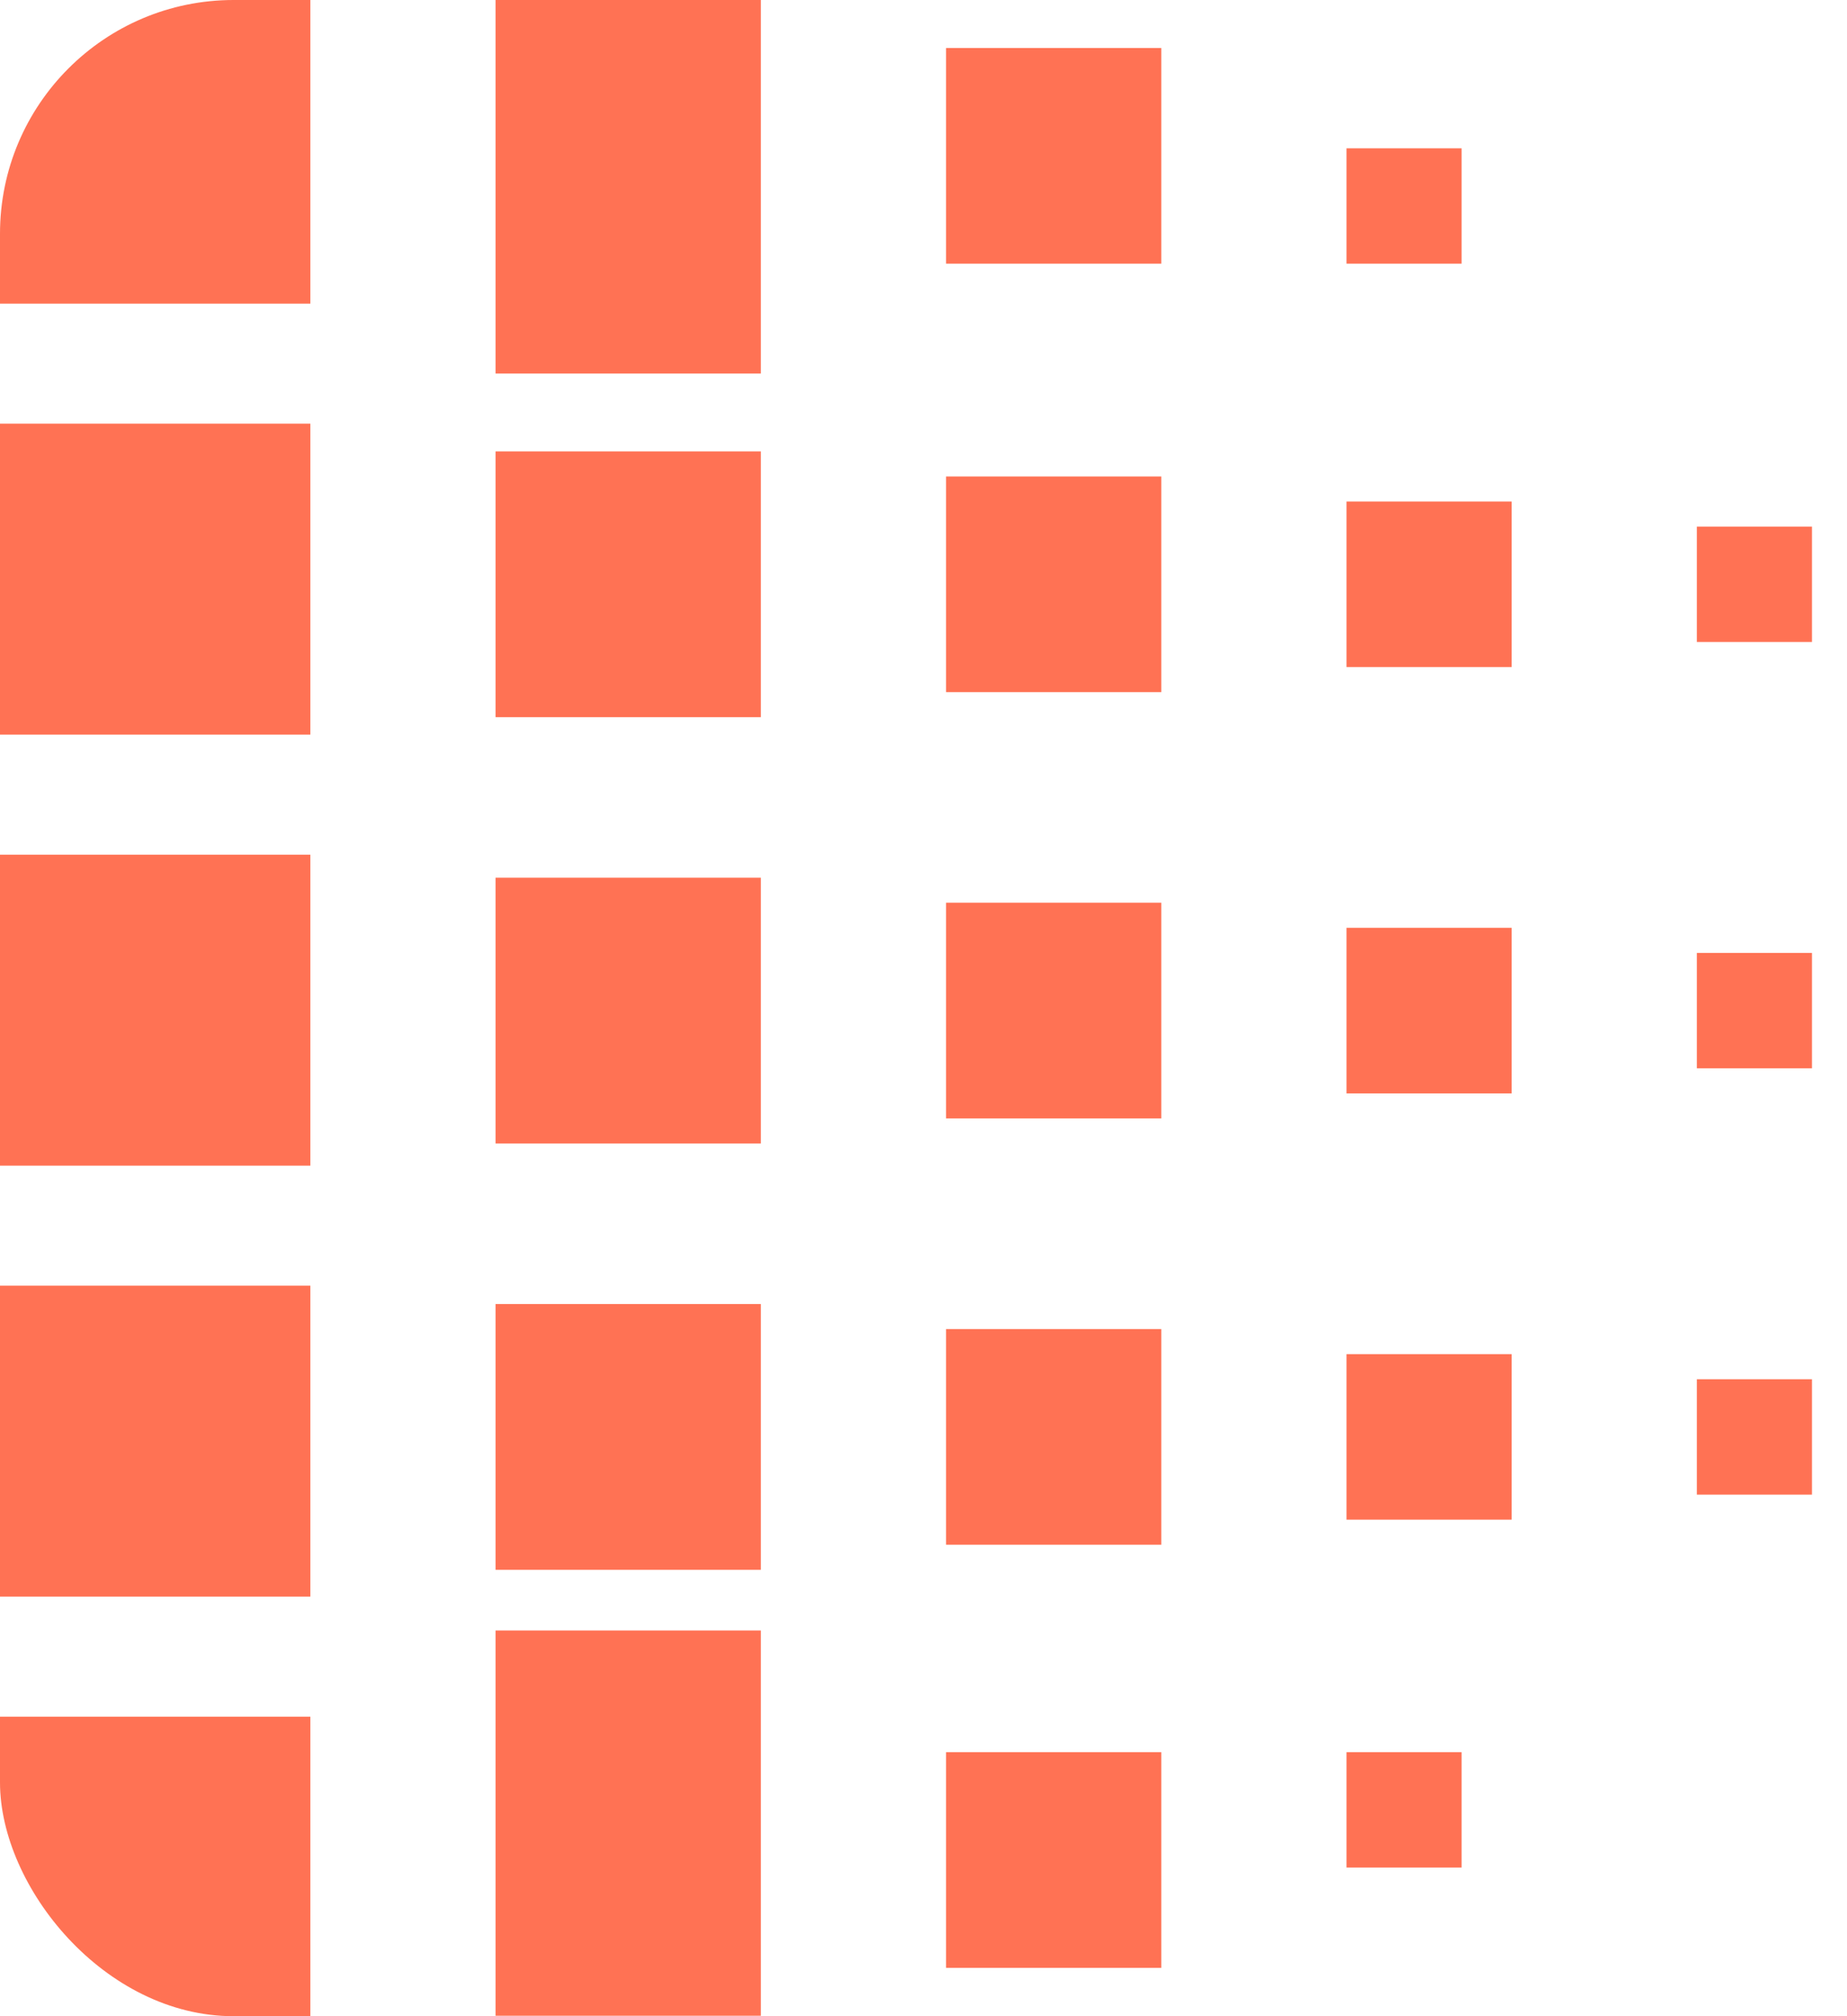
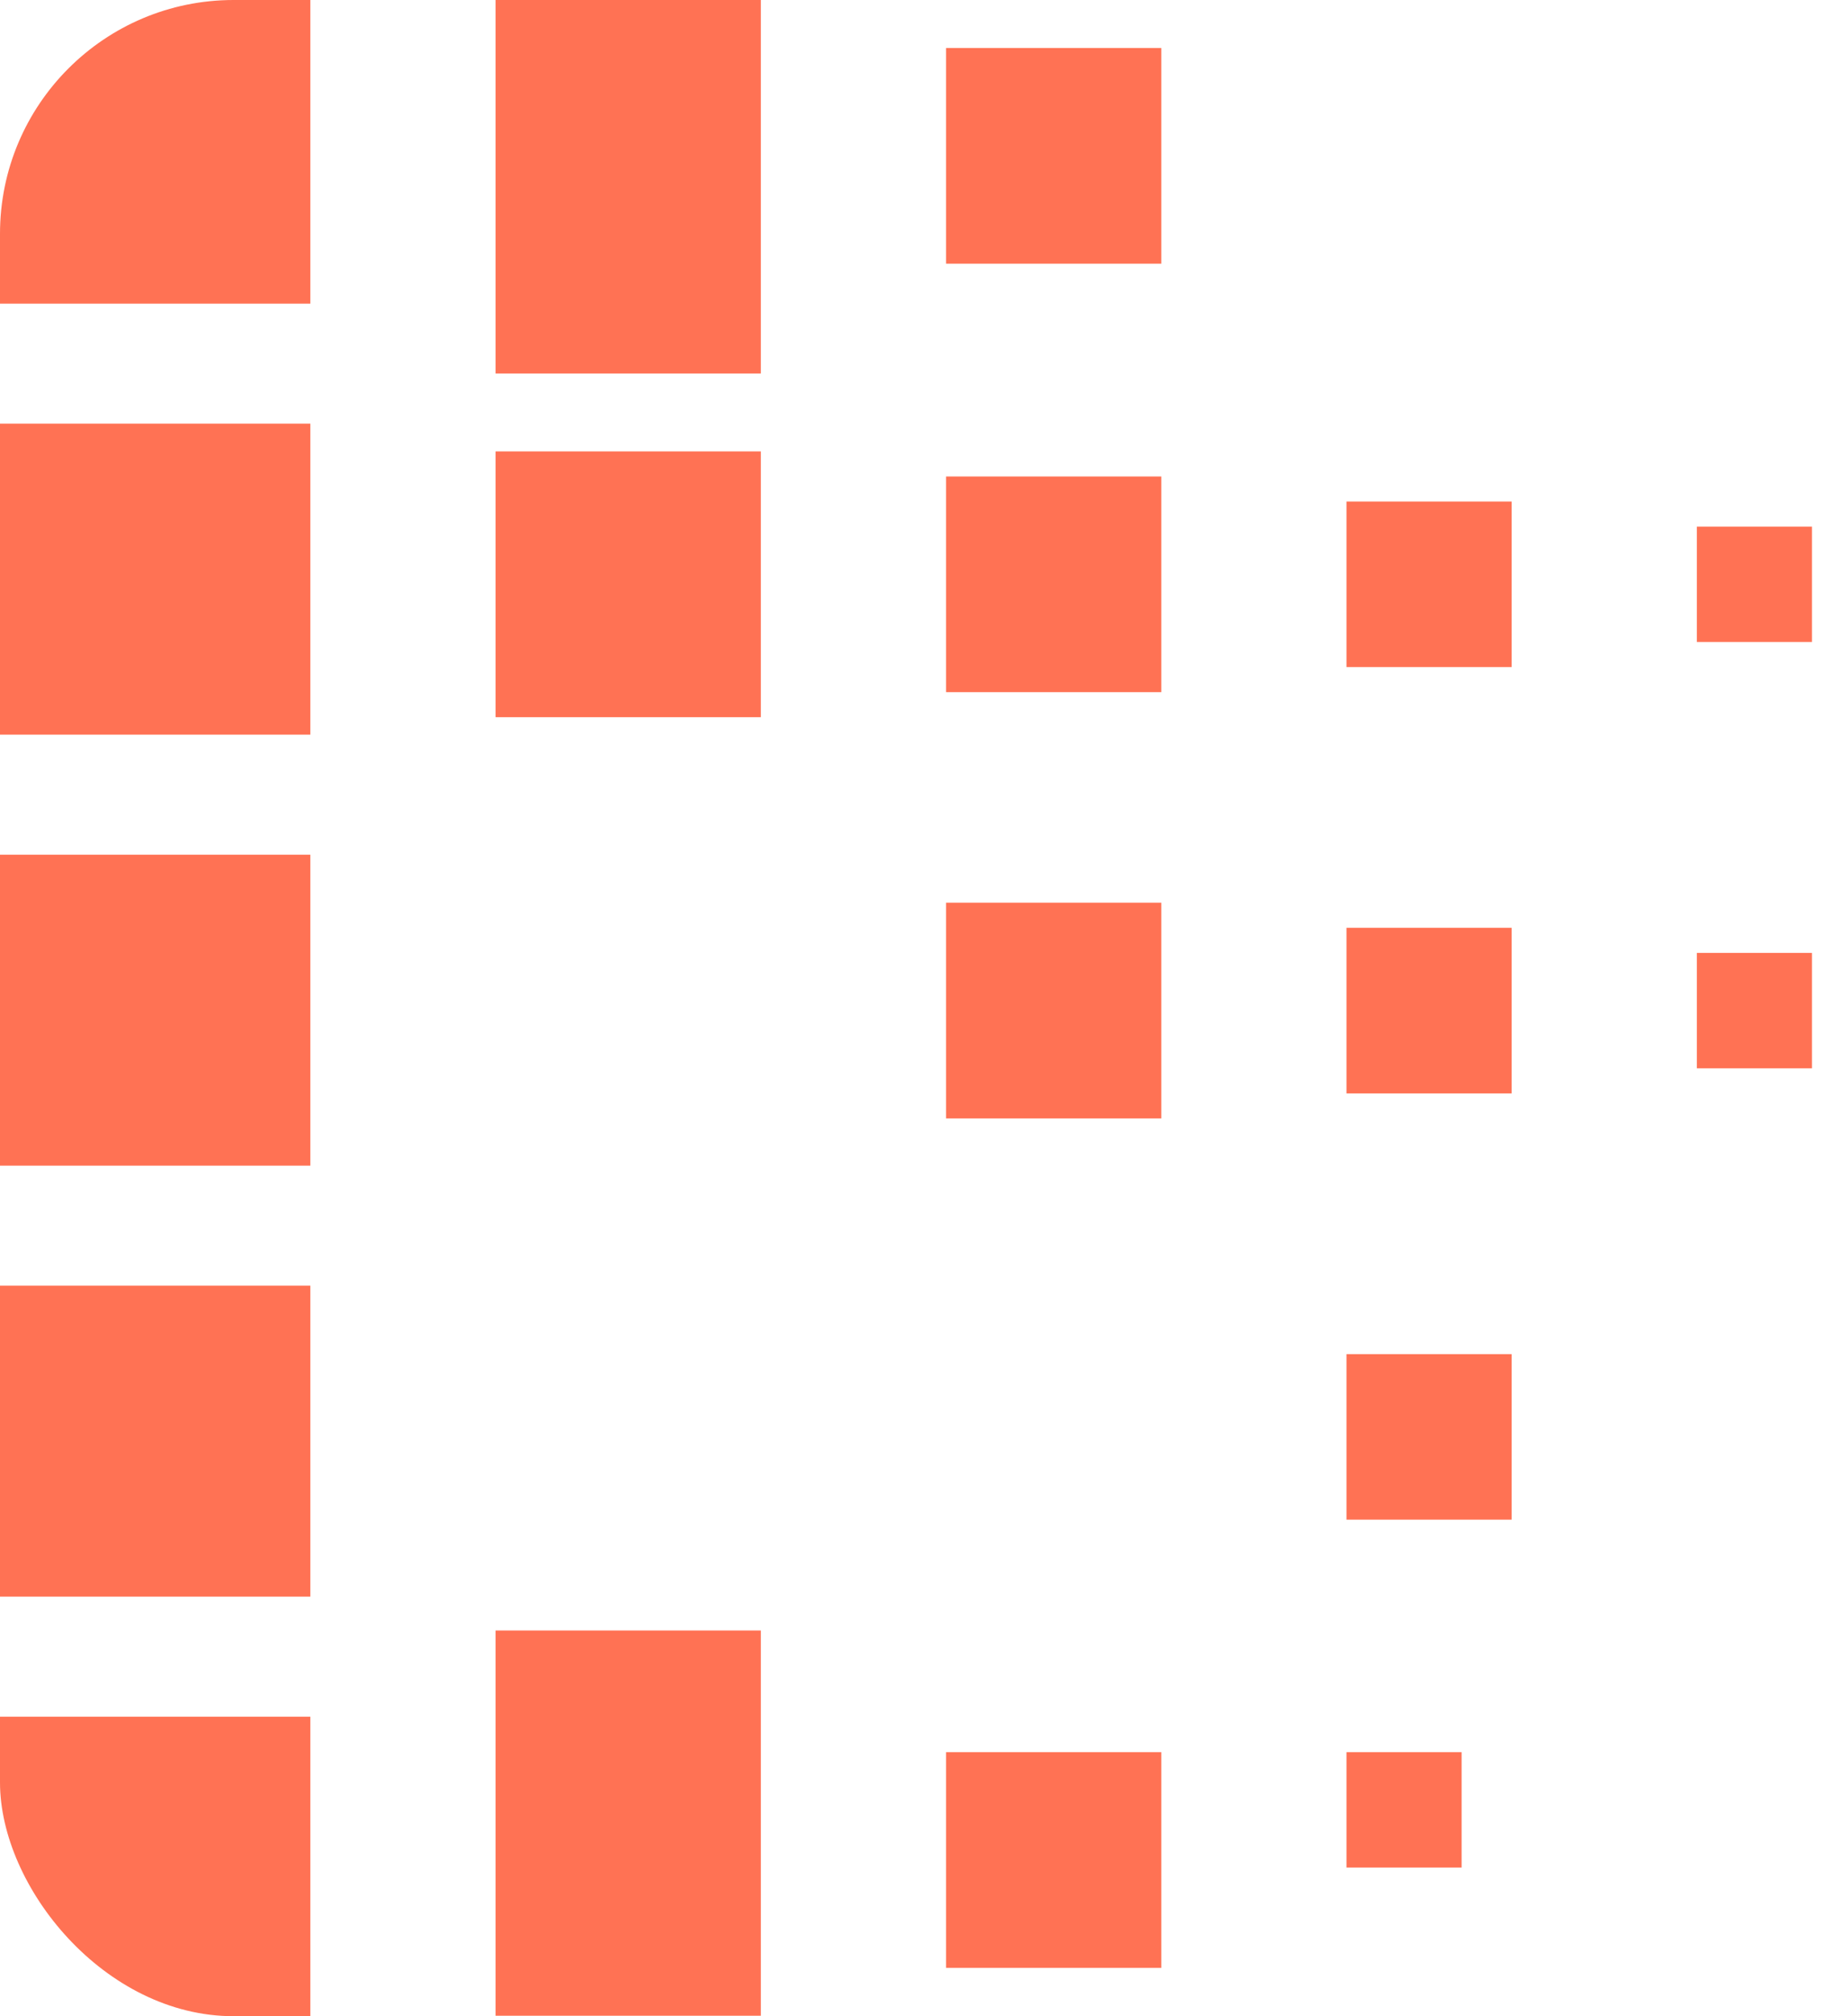
<svg xmlns="http://www.w3.org/2000/svg" width="253" height="276" viewBox="0 0 253 276" fill="none">
  <g clip-path="url(#clip0_1_138)">
    <rect y="-1" width="42.51" height="42.567" fill="#FF7254" />
    <rect x="67.878" y="-1.6" width="36.339" height="52.736" fill="#FF7254" />
    <rect x="129.588" y="6.572" width="29.482" height="29.522" fill="#FF7254" />
-     <rect x="184.439" y="20.303" width="15.77" height="15.791" fill="#FF7254" />
    <rect x="184.439" y="68.657" width="22.626" height="22.657" fill="#FF7254" />
    <rect x="184.439" y="127.015" width="22.626" height="22.657" fill="#FF7254" />
    <rect x="232.431" y="130.448" width="15.77" height="15.791" fill="#FF7254" />
    <rect x="232.431" y="72.089" width="15.77" height="15.791" fill="#FF7254" />
-     <rect x="232.431" y="188.806" width="15.77" height="15.791" fill="#FF7254" />
    <rect x="184.439" y="185.372" width="22.626" height="22.657" fill="#FF7254" />
    <rect x="184.439" y="239.858" width="15.77" height="15.791" fill="#FF7254" />
    <rect x="129.588" y="65.225" width="29.482" height="29.522" fill="#FF7254" />
    <rect x="129.588" y="123.582" width="29.482" height="29.522" fill="#FF7254" />
-     <rect x="129.588" y="181.94" width="29.482" height="29.522" fill="#FF7254" />
    <rect x="129.588" y="239.858" width="29.482" height="29.522" fill="#FF7254" />
    <rect x="67.878" y="61.791" width="36.339" height="36.388" fill="#FF7254" />
-     <rect x="67.878" y="120.149" width="36.339" height="36.388" fill="#FF7254" />
-     <rect x="67.878" y="178.508" width="36.339" height="36.388" fill="#FF7254" />
    <rect x="67.878" y="223.2" width="36.339" height="52.736" fill="#FF7254" />
    <rect y="58" width="42.51" height="42.567" fill="#FF7254" />
    <rect y="117" width="42.51" height="42.567" fill="#FF7254" />
    <rect y="176" width="42.51" height="42.567" fill="#FF7254" />
    <rect y="235" width="42.51" height="42.567" fill="#FF7254" />
  </g>
  <defs>
    <clipPath id="clip0_1_138">
      <rect width="253" height="276" rx="32" fill="white" />
    </clipPath>
  </defs>
</svg>